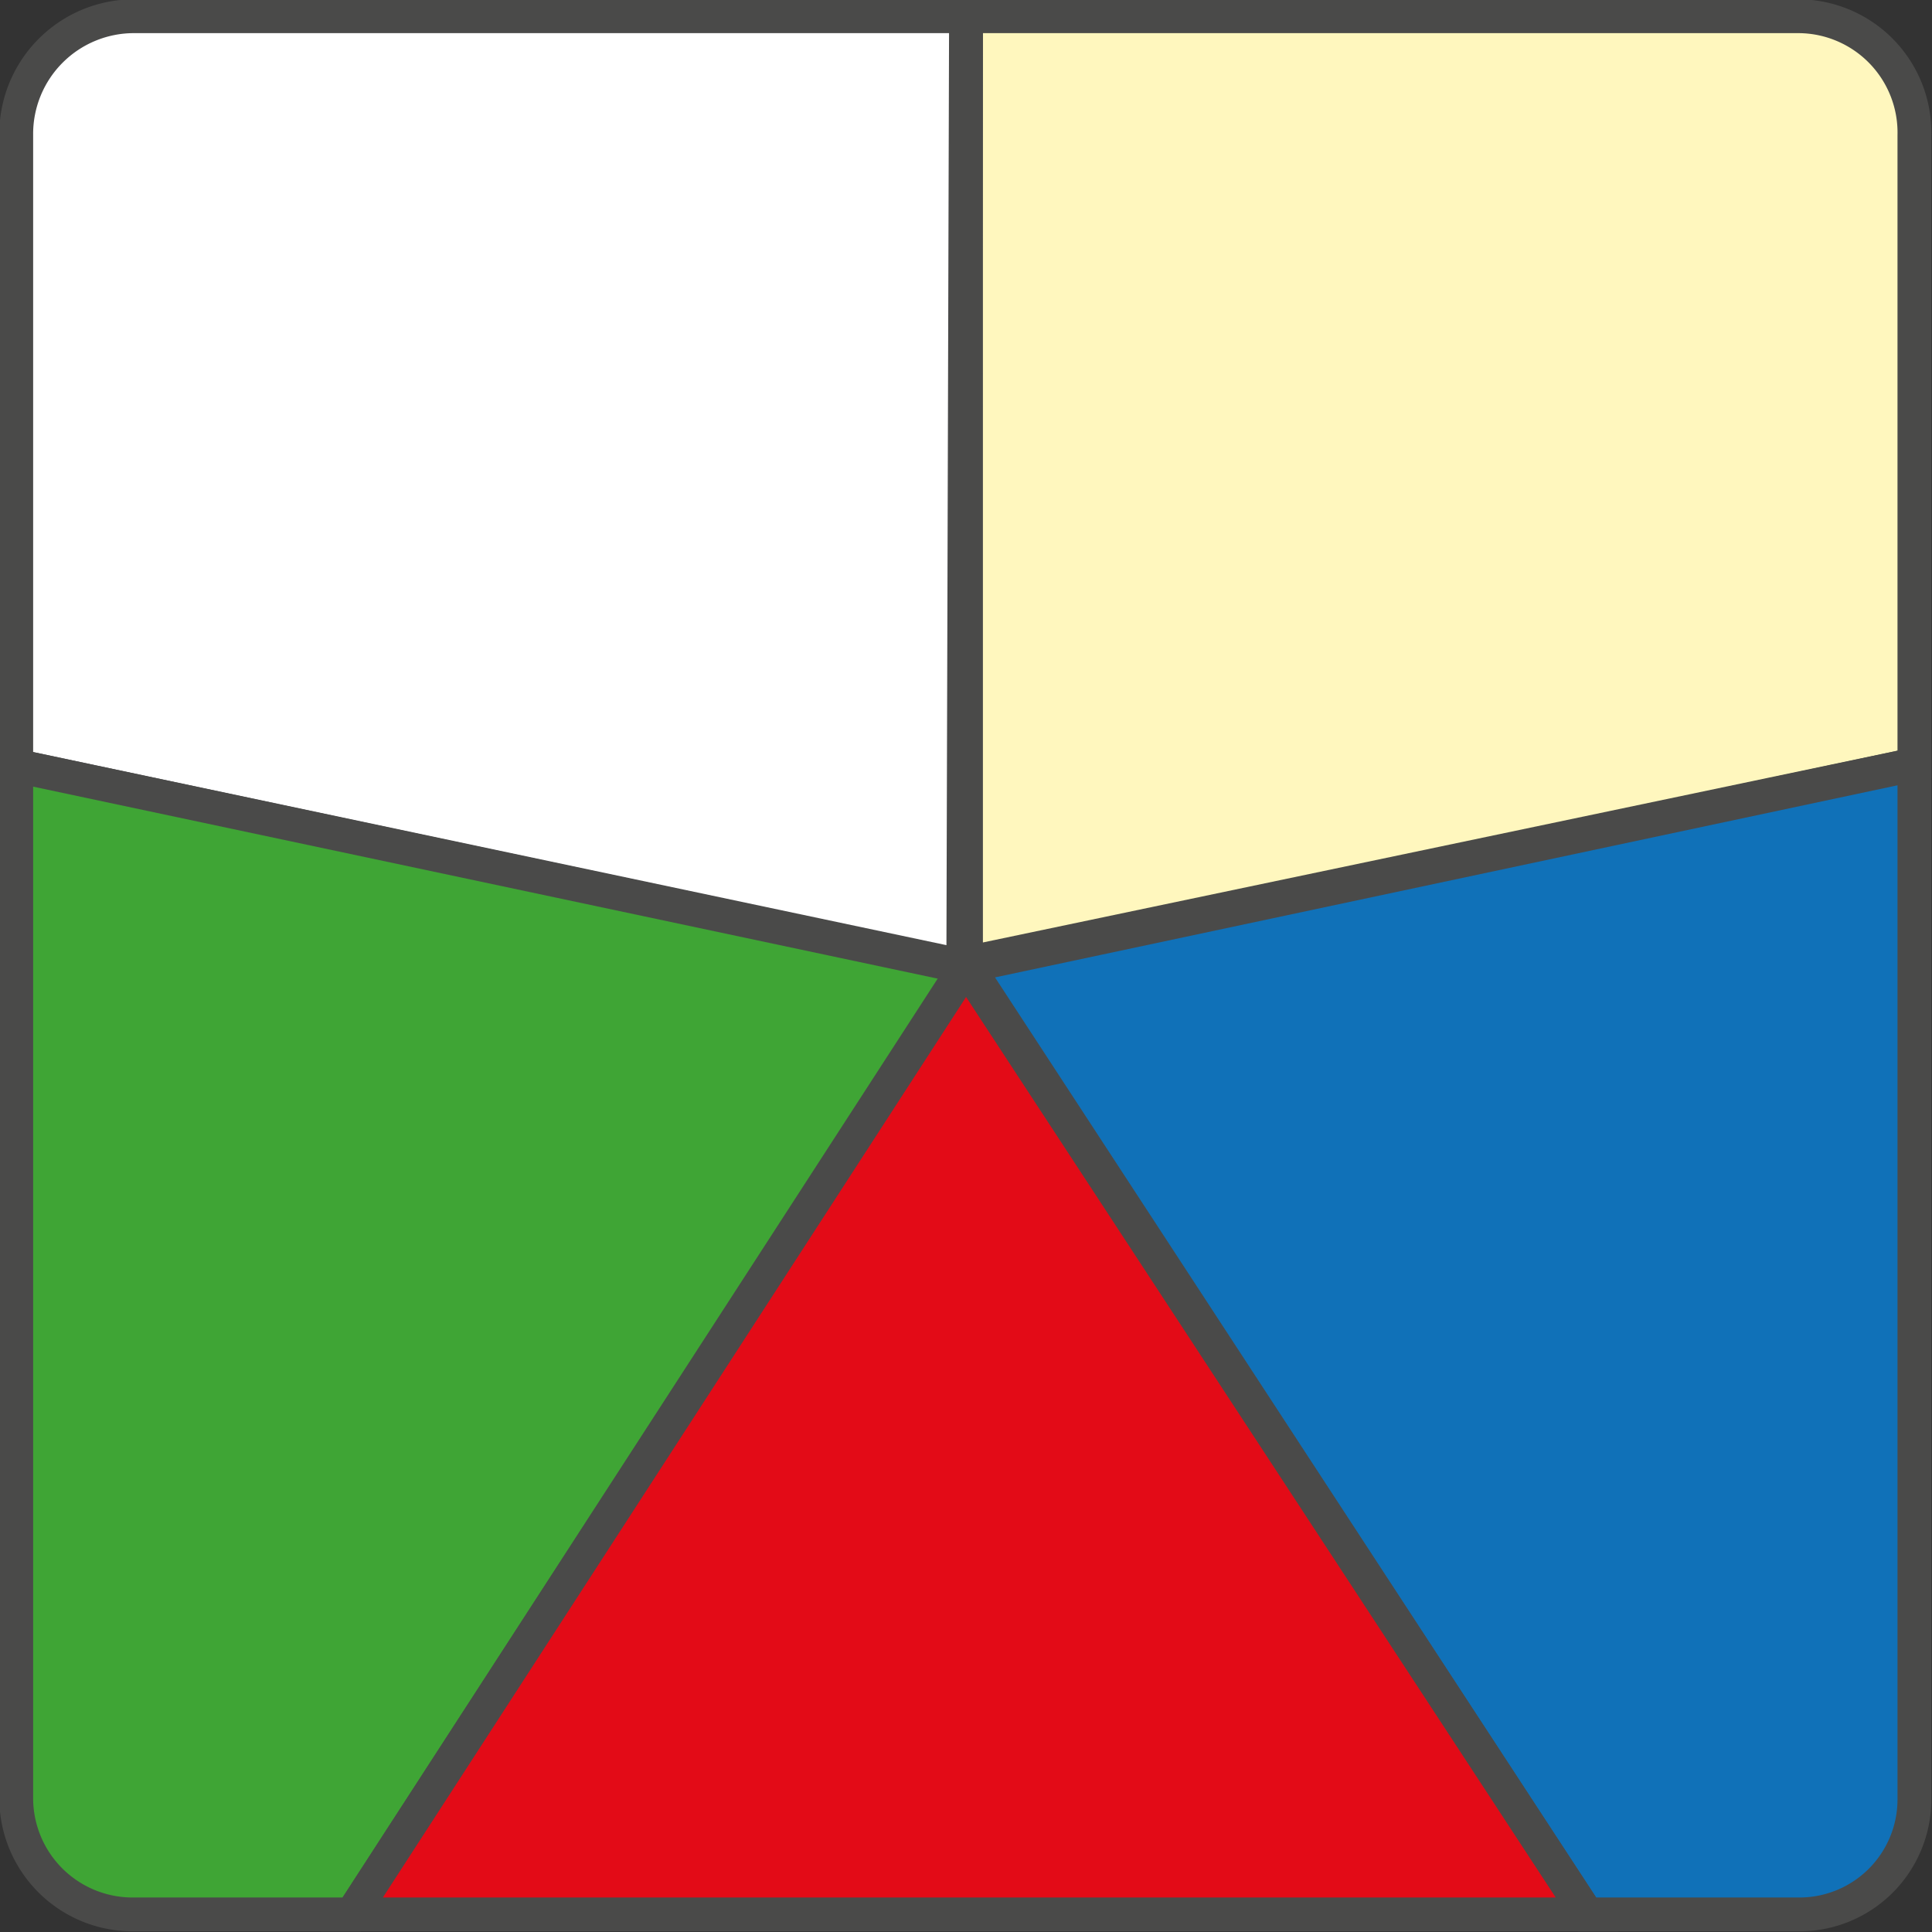
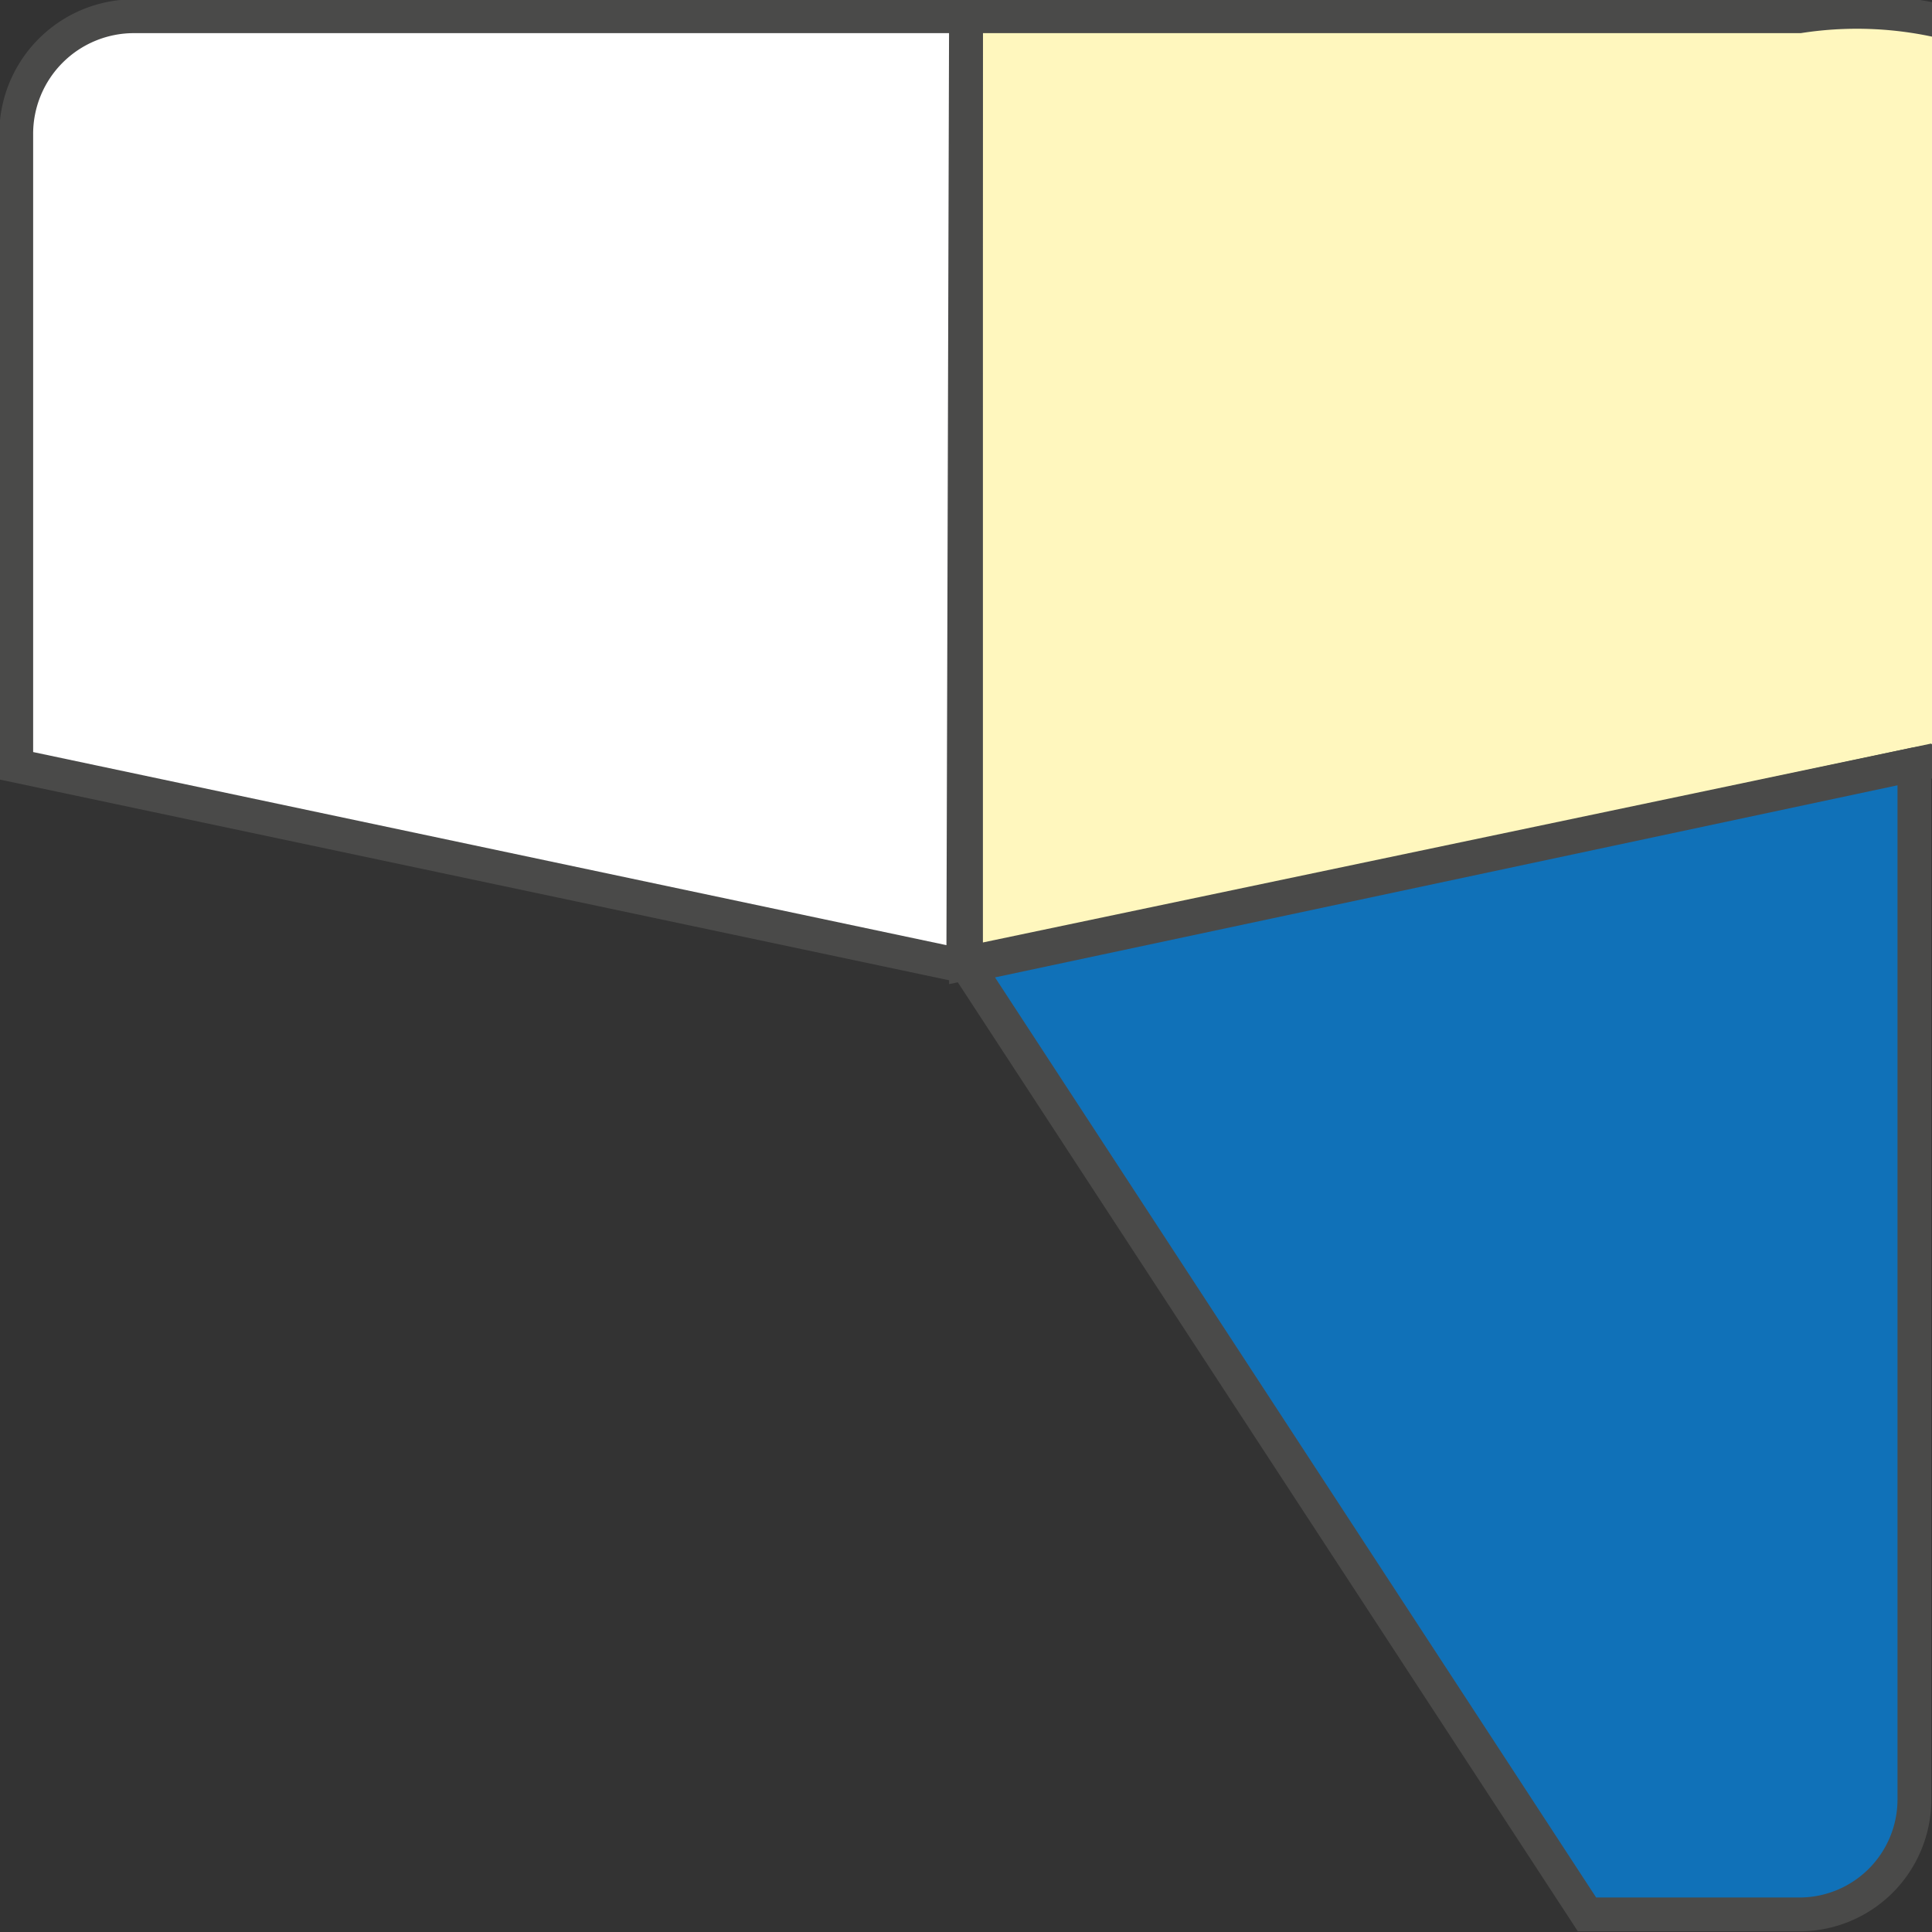
<svg xmlns="http://www.w3.org/2000/svg" viewBox="0 0 14.28 14.28">
  <rect x="0" y="0" width="14.28" height="14.28" fill="#333333" stroke="none" />
  <defs>
    <style>.cls-1{fill:#fff7be;}.cls-1,.cls-2,.cls-3,.cls-4,.cls-5{stroke:#4a4a49;stroke-miterlimit:10;stroke-width:0.25px;}.cls-2{fill:#1071b8;}.cls-3{fill:#fff;}.cls-4{fill:#3fa535;}.cls-5{fill:#e30b17;}</style>
  </defs>
  <g id="Livello_2" data-name="Livello 2">
    <g id="Livello_1-2" data-name="Livello 1">
-       <path class="cls-1" d="M14.15,5.65V1A.86.86,0,0,0,13.3.12H7.14v7Z" />
+       <path class="cls-1" d="M14.15,5.65A.86.86,0,0,0,13.3.12H7.14v7Z" />
      <path class="cls-2" d="M11.73,14.15H13.3a.85.85,0,0,0,.85-.85V5.65l-7,1.49Z" />
      <path class="cls-3" d="M7.14.12H1A.87.87,0,0,0,.12,1V5.66l7,1.48Z" />
-       <path class="cls-4" d="M.12,5.66V13.3a.86.86,0,0,0,.86.85H2.6l4.54-7Z" />
-       <polygon class="cls-5" points="7.14 7.14 2.6 14.15 11.73 14.15 7.14 7.14" />
    </g>
  </g>
</svg>